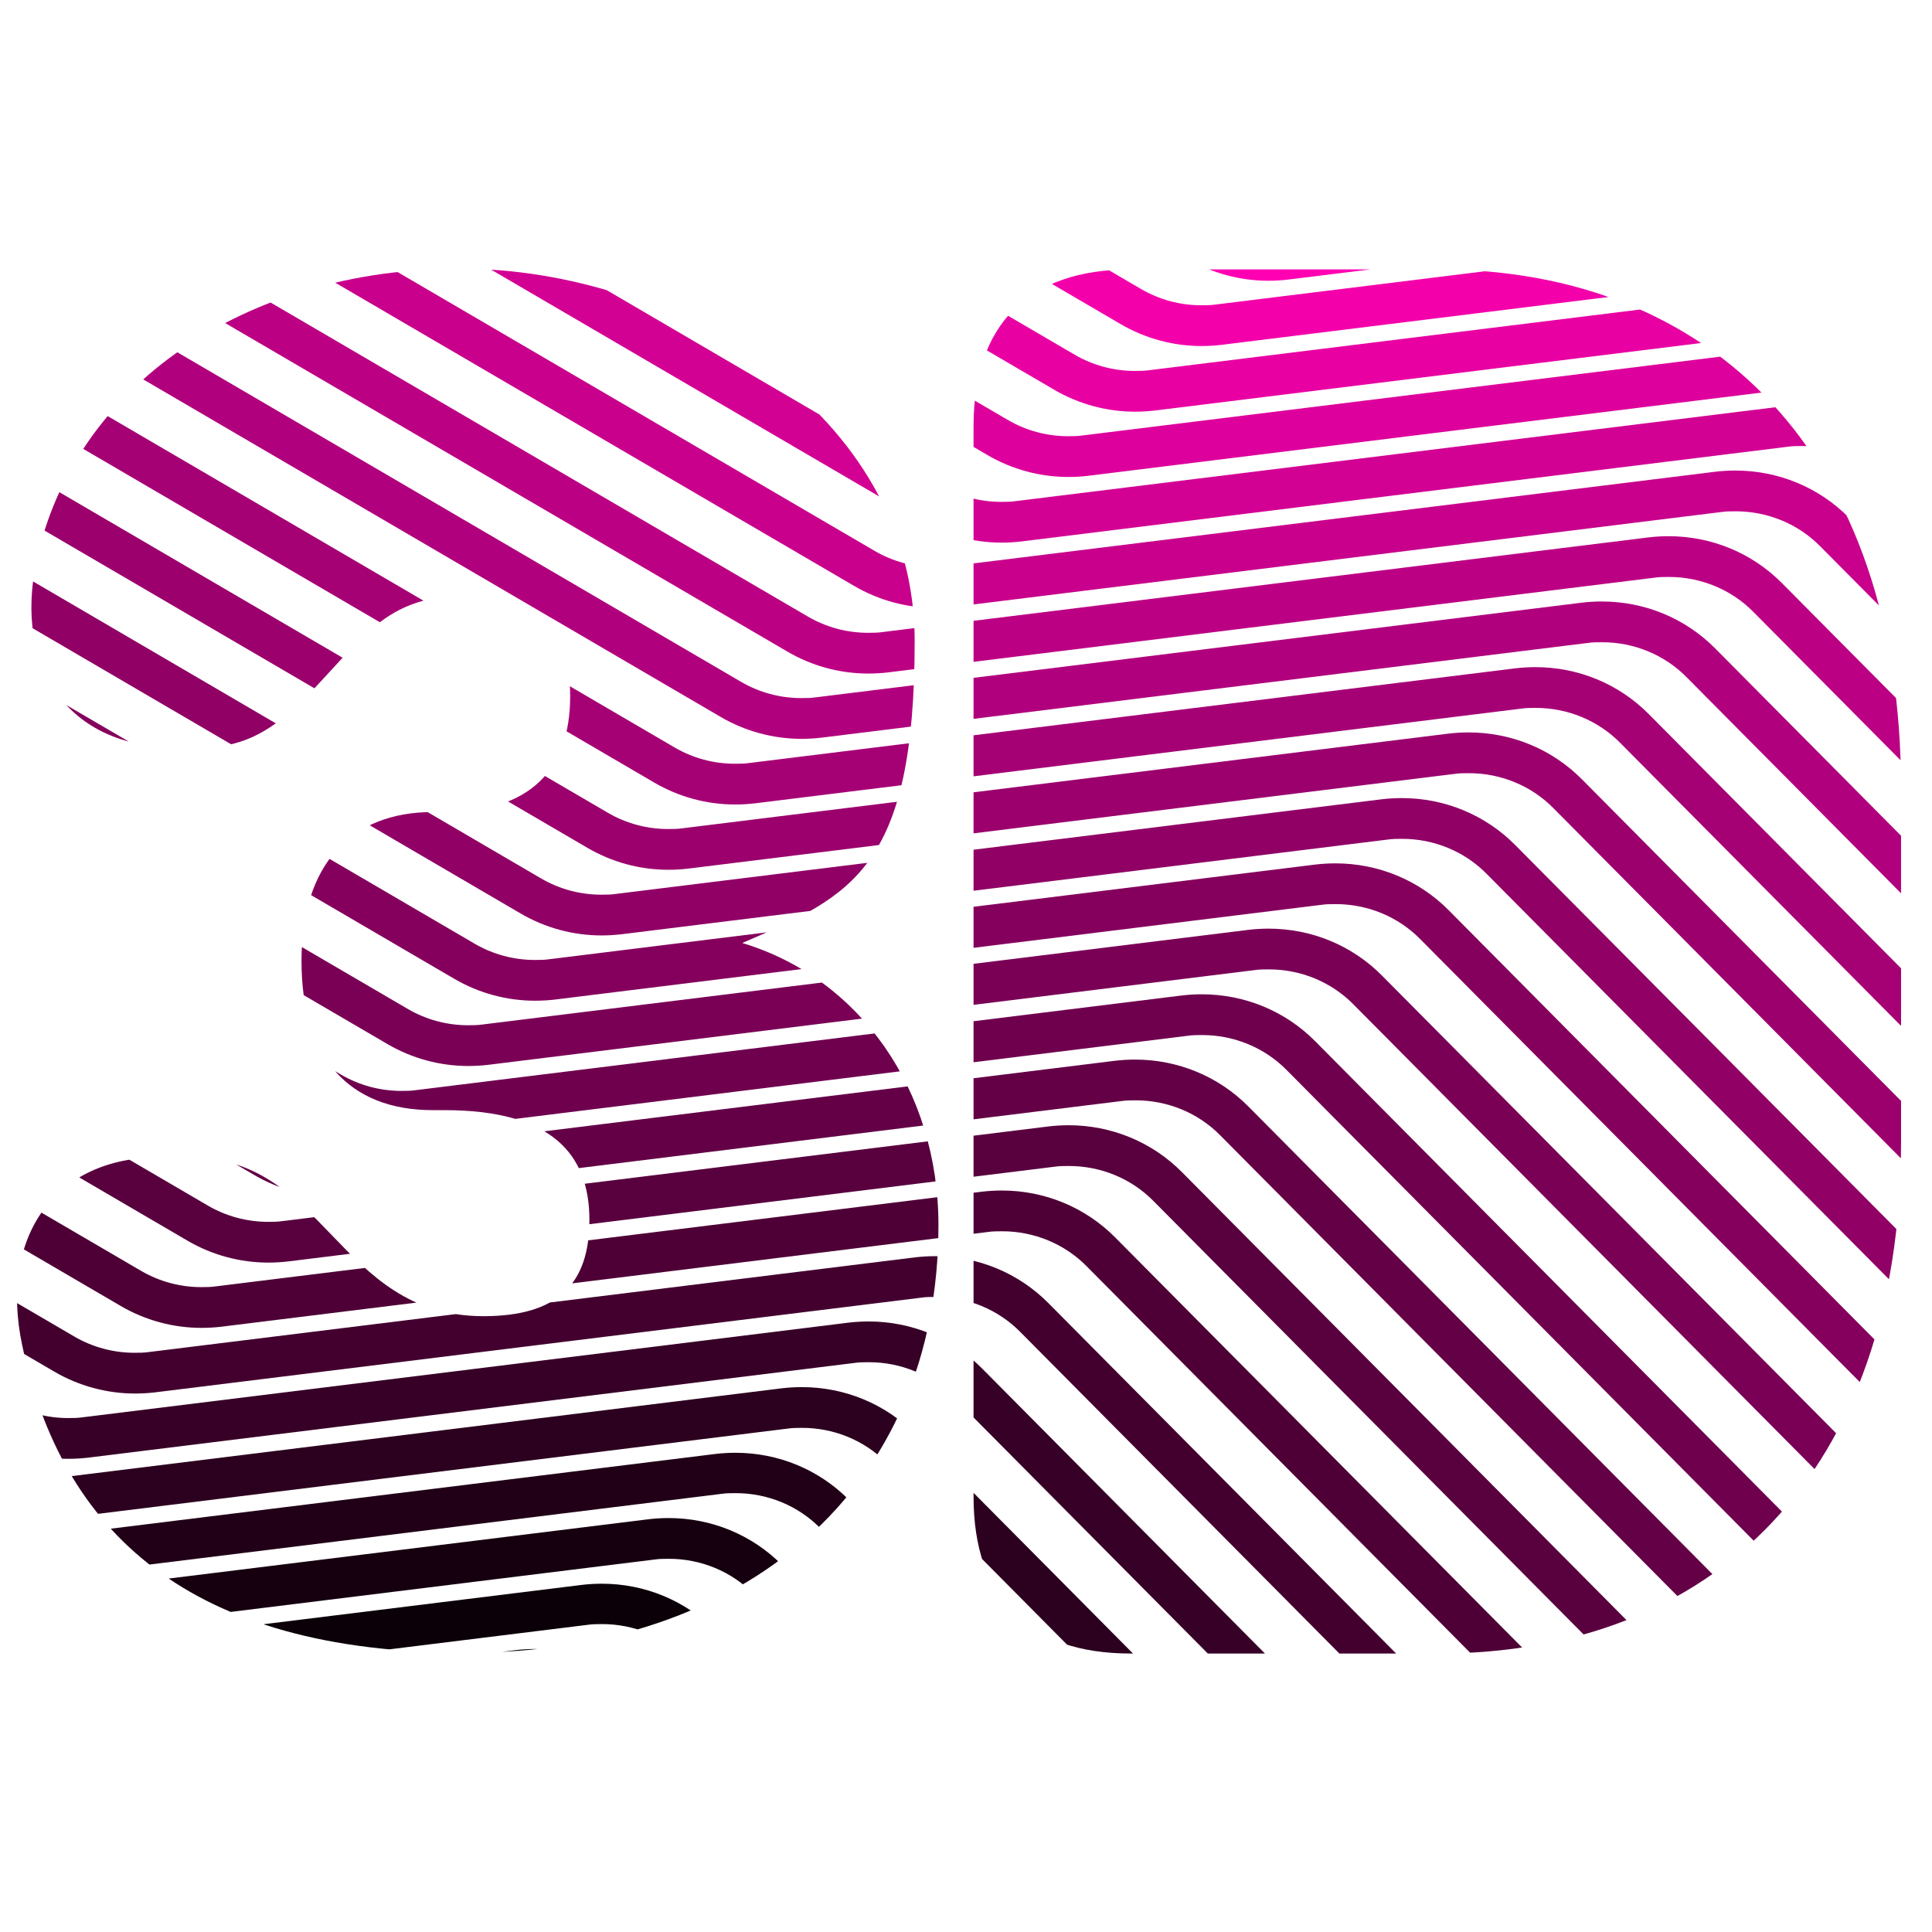
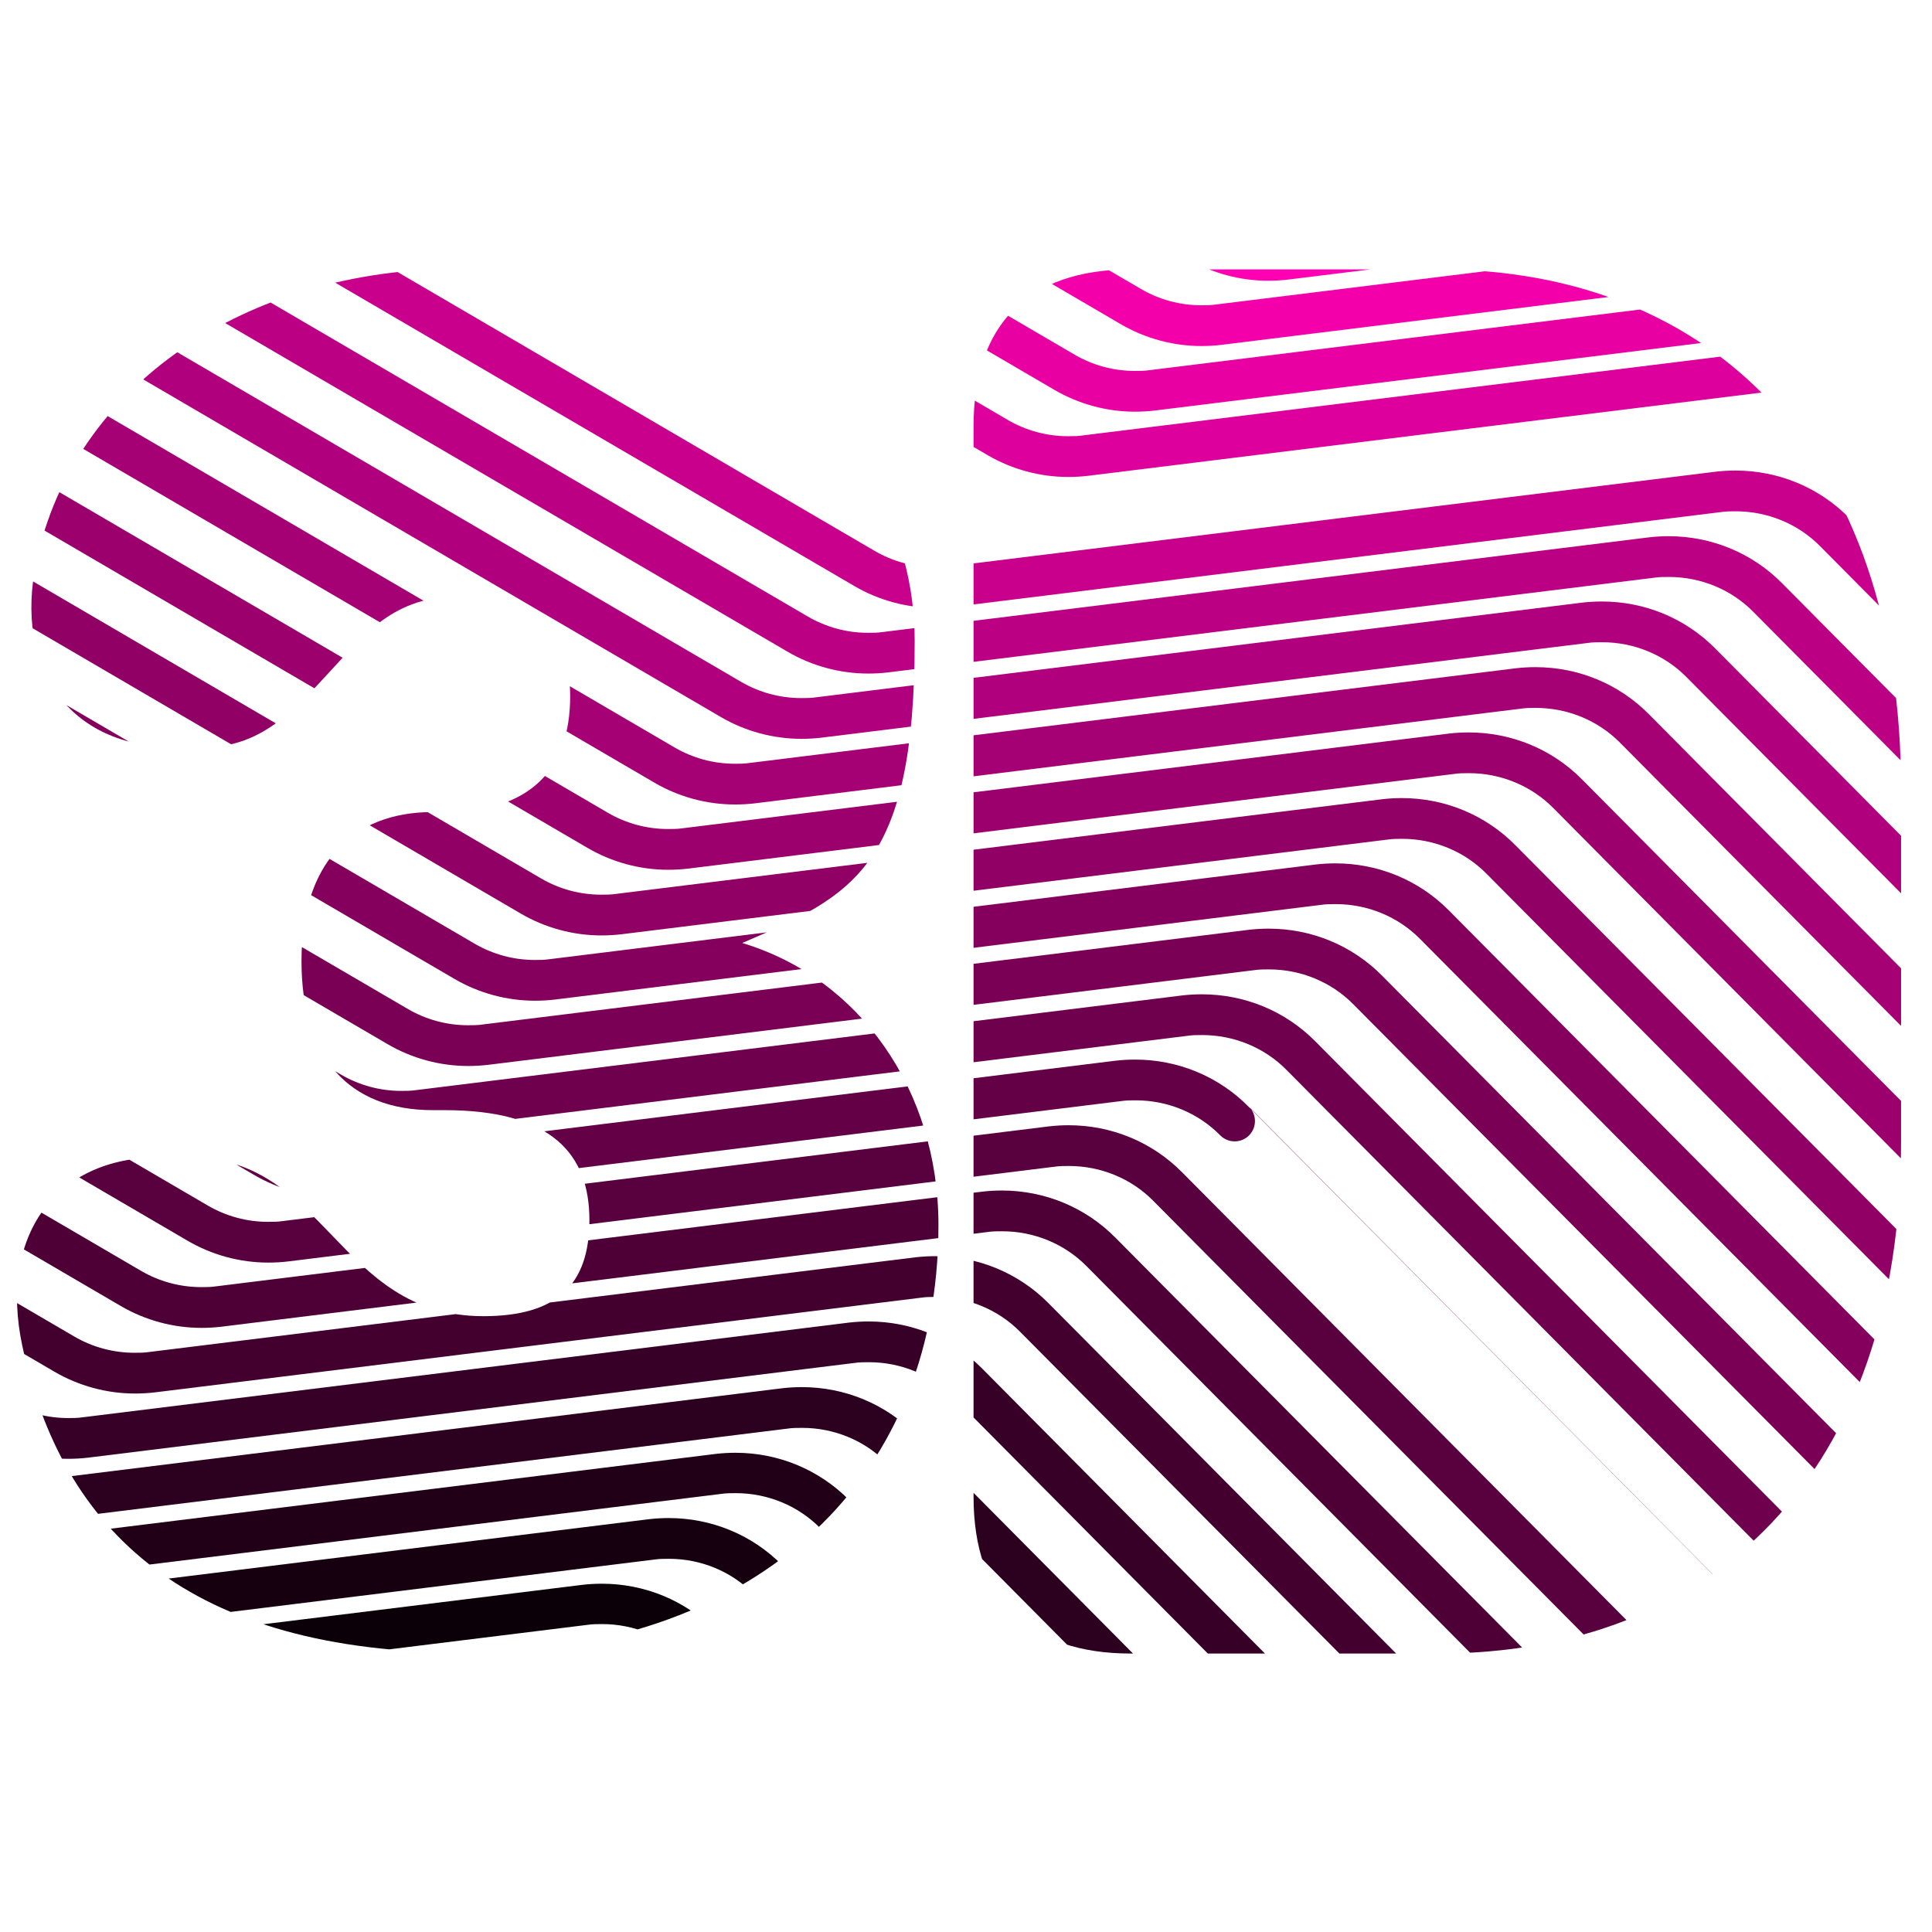
<svg xmlns="http://www.w3.org/2000/svg" id="Layer_1" viewBox="0 0 512 512">
  <defs>
    <style>      .st0 {        fill: none;      }      .st1 {        fill: #e900a3;      }      .st2 {        fill: #de009c;      }      .st3 {        fill: #900065;      }      .st4 {        fill: #ff00b3;      }      .st5 {        fill: #640046;      }      .st6 {        fill: #0b0008;      }      .st7 {        fill: #c8008c;      }      .st8 {        fill: #2c001f;      }      .st9 {        fill: #210017;      }      .st10 {        fill: #d30094;      }      .st11 {        fill: #a60075;      }      .st12 {        fill: #43002f;      }      .st13 {        fill: #4e0036;      }      .st14 {        fill: #bc0084;      }      .st15 {        fill: #370027;      }      .st16 {        fill: #7a0056;      }      .st17 {        fill: #9b006d;      }      .st18 {        fill: #b1007d;      }      .st19 {        fill: #6f004e;      }      .st20 {        fill: #f400ab;      }      .st21 {        fill: #59003e;      }      .st22 {        clip-path: url(#clippath);      }      .st23 {        fill: #85005d;      }      .st24 {        fill: #160010;      }    </style>
    <clipPath id="clippath">
      <path class="st0" d="M5.9,356.6c-6.2-29.1,8.8-49.9,36.4-49.9h7.8c18,0,27.9,10.3,37.9,20.7,10.2,10.6,20.6,21.4,40.1,21.4s28.1-8.3,28.1-25.5-9.7-29.1-38.4-29.1h-3.1c-22.3,0-34.8-14-34.8-39.5s13-39.5,34.8-39.5h3.1c22.8,0,33.3-11.3,33.3-30.7s-11.4-26.5-29.1-26.5-25.3,10-34.6,20c-9.2,10-18.2,20-33,20h-8.3c-27.5,0-42.6-20.8-36.4-49.4,9.9-46.2,55.1-77.4,112.2-77.4s120.5,38.4,120.5,98.7-16.6,67.5-45.7,80c31.2,9.4,52,39,52,74.8,0,70.1-51.4,113.3-125.2,113.3S16.3,405.5,5.9,356.6ZM258,396.6V113c0-27,14.5-41.6,41.6-41.6h81.6c72.2,0,122.6,48.8,122.6,137.7v93.5c0,88.3-50.4,135.6-122.6,135.6h-81.6c-27,0-41.6-14.5-41.6-41.6Z" />
    </clipPath>
  </defs>
  <g class="st22">
    <path class="st4" d="M863.3,337.7L578.3,50.5c-8-8.1-18.8-12.5-30.1-12.5-1.7,0-3.5.1-5.2.3l-203.1,25.1c-1.3.2-2.6.2-3.9.2-5.6,0-11.1-1.5-15.9-4.3L-165.1-224.3c-2.6-1.5-5.9-.6-7.4,1.9-1.5,2.6-.6,5.9,1.9,7.4L314.7,68.6c6.5,3.8,13.9,5.8,21.4,5.8,1.7,0,3.5-.1,5.2-.3l203.1-25.1c1.3-.2,2.6-.2,3.9-.2,8.4,0,16.5,3.3,22.4,9.3l285,287.2c2.1,2.1,5.5,2.1,7.6,0s2.1-5.5,0-7.6Z" />
    <path class="st20" d="M845.6,355L560.6,67.8c-8-8.1-18.8-12.5-30.1-12.5-1.7,0-3.5.1-5.2.3l-203.1,25.1c-1.3.2-2.6.2-3.9.2-5.6,0-11.1-1.5-15.9-4.3L-182.7-207c-2.6-1.5-5.9-.6-7.4,1.9-1.5,2.6-.6,5.9,1.9,7.4L297,85.9c6.5,3.8,13.9,5.8,21.4,5.8,1.7,0,3.5-.1,5.2-.3l203.1-25.1c1.3-.2,2.6-.2,3.9-.2,8.4,0,16.5,3.3,22.4,9.3l285,287.2c2.1,2.1,5.5,2.1,7.6,0s2.1-5.5,0-7.6Z" />
    <path class="st1" d="M827.9,372.4L543,85.2c-8-8.1-18.8-12.5-30.1-12.5-1.7,0-3.5.1-5.2.3l-203.1,25.1c-1.3.2-2.6.2-3.9.2-5.6,0-11.1-1.5-15.9-4.3L-200.4-189.6c-2.6-1.5-5.9-.6-7.4,1.9-1.5,2.6-.6,5.9,1.9,7.4L279.4,103.3c6.5,3.8,13.9,5.8,21.4,5.8,1.7,0,3.5-.1,5.2-.3l203.1-25.1c1.3-.2,2.6-.2,3.9-.2,8.4,0,16.5,3.3,22.4,9.3l285,287.2c2.1,2.1,5.5,2.1,7.6,0s2.1-5.5,0-7.6Z" />
    <path class="st2" d="M810.3,389.7L525.3,102.5c-8-8.1-18.8-12.5-30.1-12.5-1.7,0-3.5.1-5.2.3l-203.1,25.1c-1.3.2-2.6.2-3.9.2-5.6,0-11.1-1.5-15.9-4.3L-218.1-172.3c-2.6-1.5-5.9-.6-7.4,1.9s-.6,5.9,1.9,7.4L261.7,120.6c6.5,3.8,13.9,5.8,21.4,5.8,1.7,0,3.5-.1,5.2-.3l203.1-25.1c1.3-.2,2.6-.2,3.9-.2,8.4,0,16.5,3.3,22.4,9.3l285,287.2c2.1,2.1,5.5,2.1,7.6,0s2.1-5.5,0-7.6Z" />
-     <path class="st10" d="M792.6,407.1L507.6,119.9c-8-8.1-18.8-12.5-30.1-12.5-1.7,0-3.5.1-5.2.3l-203.1,25.1c-1.3.2-2.6.2-3.9.2-5.6,0-11.1-1.5-15.9-4.3L-235.7-154.9c-2.6-1.5-5.9-.6-7.4,1.9s-.6,5.9,1.9,7.4L244,138c6.5,3.8,13.9,5.8,21.4,5.8,1.7,0,3.5-.1,5.2-.3l203.1-25.1c1.3-.2,2.6-.2,3.9-.2,8.4,0,16.5,3.3,22.4,9.3l285,287.2c2.1,2.1,5.5,2.1,7.6,0s2.1-5.5,0-7.6Z" />
    <path class="st7" d="M774.9,424.4L490,137.2c-8-8.1-18.8-12.5-30.1-12.5-1.7,0-3.5.1-5.2.3l-203.1,25.1c-1.3.2-2.6.2-3.9.2-5.6,0-11.1-1.5-15.9-4.3L-253.4-137.6c-2.6-1.5-5.9-.6-7.4,1.9s-.6,5.9,1.9,7.4L226.4,155.3c6.5,3.8,13.9,5.8,21.4,5.8,1.7,0,3.5-.1,5.2-.3l203.1-25.1c1.3-.2,2.6-.2,3.9-.2,8.4,0,16.5,3.3,22.4,9.3l285,287.2c2.1,2.1,5.5,2.1,7.6,0s2.1-5.5,0-7.6Z" />
    <path class="st14" d="M757.3,441.7L472.3,154.6c-8-8.1-18.8-12.5-30.1-12.5-1.7,0-3.5.1-5.2.3l-203.1,25.1c-1.3.2-2.6.2-3.9.2-5.6,0-11.1-1.5-15.9-4.3L-271.1-120.2c-2.6-1.5-5.9-.6-7.4,1.9s-.6,5.9,1.9,7.4L208.7,172.7c6.5,3.8,13.9,5.8,21.4,5.8,1.7,0,3.5-.1,5.2-.3l203.1-25.1c1.3-.2,2.6-.2,3.9-.2,8.4,0,16.5,3.3,22.4,9.3l285,287.2c2.1,2.1,5.5,2.1,7.6,0s2.1-5.5,0-7.6Z" />
    <path class="st18" d="M739.6,459.1L454.6,171.9c-8-8.1-18.8-12.5-30.1-12.5-1.7,0-3.5.1-5.2.3l-203.1,25.1c-1.3.2-2.6.2-3.9.2-5.6,0-11.1-1.5-15.9-4.3L-288.7-102.9c-2.6-1.5-5.9-.6-7.4,1.9s-.6,5.9,1.9,7.4L191,190c6.5,3.8,13.9,5.8,21.4,5.8,1.7,0,3.5-.1,5.2-.3l203.1-25.1c1.3-.2,2.6-.2,3.9-.2,8.4,0,16.5,3.3,22.4,9.3l285,287.2c2.1,2.1,5.5,2.1,7.6,0s2.1-5.5,0-7.6Z" />
    <path class="st11" d="M721.9,476.4L437,189.3c-8-8.1-18.8-12.5-30.1-12.5-1.7,0-3.5.1-5.2.3l-203.1,25.1c-1.3.2-2.6.2-3.9.2-5.6,0-11.1-1.5-15.9-4.3L-306.4-85.5c-2.6-1.5-5.9-.6-7.4,1.9s-.6,5.9,1.9,7.4L173.4,207.4c6.5,3.8,13.9,5.8,21.4,5.8,1.7,0,3.5-.1,5.2-.3l203.1-25.1c1.3-.2,2.6-.2,3.9-.2,8.4,0,16.5,3.3,22.4,9.3l285,287.2c2.1,2.1,5.5,2.1,7.6,0s2.1-5.5,0-7.6Z" />
    <path class="st17" d="M704.3,493.8L419.3,206.6c-8-8.1-18.8-12.5-30.1-12.5-1.7,0-3.5.1-5.2.3l-203.1,25.1c-1.3.2-2.6.2-3.9.2-5.6,0-11.1-1.5-15.9-4.3L-324.1-68.2c-2.6-1.5-5.9-.6-7.4,1.9s-.6,5.9,1.9,7.4L155.7,224.7c6.5,3.8,13.9,5.8,21.4,5.8,1.7,0,3.5-.1,5.2-.3l203.1-25.1c1.3-.2,2.6-.2,3.9-.2,8.4,0,16.5,3.3,22.4,9.3l285,287.2c2.1,2.1,5.5,2.1,7.6,0,2.1-2.1,2.1-5.5,0-7.6Z" />
    <path class="st3" d="M686.6,511.1L401.6,224c-8-8.1-18.8-12.5-30.1-12.5-1.7,0-3.5.1-5.2.3l-203.1,25.1c-1.3.2-2.6.2-3.9.2-5.6,0-11.1-1.5-15.9-4.3L-341.7-50.8c-2.6-1.5-5.9-.6-7.4,1.9s-.6,5.9,1.9,7.4L138,242.1c6.5,3.8,13.9,5.8,21.4,5.8,1.7,0,3.5-.1,5.2-.3l203.1-25.1c1.3-.2,2.6-.2,3.9-.2,8.4,0,16.5,3.3,22.4,9.3l285,287.2c2.1,2.1,5.5,2.1,7.6,0s2.1-5.5,0-7.6Z" />
    <path class="st23" d="M668.9,528.5L384,241.3c-8-8.1-18.8-12.5-30.1-12.5-1.7,0-3.5.1-5.2.3l-203.1,25.1c-1.3.2-2.6.2-3.9.2-5.6,0-11.1-1.5-15.9-4.3L-359.4-33.5c-2.6-1.5-5.9-.6-7.4,1.9s-.6,5.9,1.9,7.4L120.4,259.4c6.5,3.8,13.9,5.8,21.4,5.8,1.7,0,3.5-.1,5.2-.3l203.1-25.1c1.3-.2,2.6-.2,3.9-.2,8.4,0,16.5,3.3,22.4,9.3l285,287.2c2.1,2.1,5.5,2.1,7.6,0s2.1-5.5,0-7.6Z" />
    <path class="st16" d="M651.3,545.8l-285-287.2c-8-8.1-18.8-12.5-30.1-12.5-1.7,0-3.5.1-5.2.3l-203.1,25.1c-1.3.2-2.6.2-3.9.2-5.6,0-11.1-1.5-15.9-4.3L-377.1-16.1c-2.6-1.5-5.9-.6-7.4,1.9s-.6,5.9,1.9,7.4L102.7,276.7c6.5,3.8,13.9,5.8,21.4,5.8,1.7,0,3.5-.1,5.2-.3l203.1-25.1c1.3-.2,2.6-.2,3.9-.2,8.4,0,16.5,3.3,22.4,9.3l285,287.2c2.1,2.1,5.5,2.1,7.6,0s2.1-5.5,0-7.6Z" />
    <path class="st19" d="M633.6,563.2l-285-287.2c-8-8.1-18.8-12.5-30.1-12.5-1.7,0-3.5.1-5.2.3l-203.1,25.1c-1.3.2-2.6.2-3.9.2-5.6,0-11.1-1.5-15.9-4.3L-394.7,1.2c-2.6-1.5-5.9-.6-7.4,1.9s-.6,5.9,1.9,7.4L85,294.1c6.5,3.8,13.9,5.8,21.4,5.8,1.7,0,3.5-.1,5.2-.3l203.1-25.1c1.3-.2,2.6-.2,3.9-.2,8.4,0,16.5,3.3,22.4,9.3l285,287.2c2.1,2.1,5.5,2.1,7.6,0s2.1-5.5,0-7.6Z" />
-     <path class="st5" d="M615.9,580.5l-285-287.2c-8-8.1-18.8-12.5-30.1-12.5-1.7,0-3.5.1-5.2.3l-203.1,25.1c-1.3.2-2.6.2-3.9.2-5.6,0-11.1-1.5-15.9-4.3L-412.4,18.6c-2.6-1.5-5.9-.6-7.4,1.9s-.6,5.9,1.9,7.4L67.4,311.4c6.5,3.8,13.9,5.8,21.4,5.8,1.7,0,3.5-.1,5.2-.3l203.1-25.1c1.3-.2,2.6-.2,3.9-.2,8.4,0,16.5,3.3,22.4,9.3l285,287.2c2.1,2.1,5.5,2.1,7.6,0s2.1-5.5,0-7.6Z" />
+     <path class="st5" d="M615.9,580.5l-285-287.2c-8-8.1-18.8-12.5-30.1-12.5-1.7,0-3.5.1-5.2.3l-203.1,25.1c-1.3.2-2.6.2-3.9.2-5.6,0-11.1-1.5-15.9-4.3L-412.4,18.6c-2.6-1.5-5.9-.6-7.4,1.9s-.6,5.9,1.9,7.4L67.4,311.4c6.5,3.8,13.9,5.8,21.4,5.8,1.7,0,3.5-.1,5.2-.3l203.1-25.1c1.3-.2,2.6-.2,3.9-.2,8.4,0,16.5,3.3,22.4,9.3c2.1,2.1,5.5,2.1,7.6,0s2.1-5.5,0-7.6Z" />
    <path class="st21" d="M598.3,597.9l-285-287.2c-8-8.1-18.8-12.5-30.1-12.5-1.7,0-3.5.1-5.2.3l-203.1,25.1c-1.3.2-2.6.2-3.9.2-5.6,0-11.1-1.5-15.9-4.3L-430.1,35.9c-2.6-1.5-5.9-.6-7.4,1.9s-.6,5.9,1.9,7.4L49.7,328.8c6.5,3.8,13.9,5.8,21.4,5.8,1.7,0,3.5-.1,5.2-.3l203.1-25.1c1.3-.2,2.6-.2,3.9-.2,8.4,0,16.5,3.3,22.4,9.3l285,287.2c2.1,2.1,5.5,2.1,7.6,0s2.1-5.5,0-7.6Z" />
    <path class="st13" d="M580.6,615.2l-285-287.2c-8-8.1-18.8-12.5-30.1-12.5-1.7,0-3.5.1-5.2.3l-203.1,25.1c-1.3.2-2.6.2-3.9.2-5.6,0-11.1-1.5-15.9-4.3L-447.7,53.3c-2.6-1.5-5.9-.6-7.4,1.9s-.6,5.9,1.9,7.4L32,346.1c6.5,3.8,13.9,5.8,21.4,5.8,1.7,0,3.5-.1,5.2-.3l203.1-25.1c1.3-.2,2.6-.2,3.9-.2,8.4,0,16.5,3.3,22.4,9.3l285,287.2c2.1,2.1,5.5,2.1,7.6,0s2.1-5.5,0-7.6Z" />
    <path class="st12" d="M562.9,632.6l-285-287.2c-8-8.1-18.8-12.5-30.1-12.5-1.7,0-3.5.1-5.2.3l-203.1,25.1c-1.3.2-2.6.2-3.9.2-5.6,0-11.1-1.5-15.9-4.3L-465.4,70.6c-2.6-1.5-5.9-.6-7.4,1.9s-.6,5.9,1.9,7.4L14.4,363.5c6.5,3.8,13.9,5.8,21.4,5.8,1.7,0,3.5-.1,5.2-.3l203.1-25.1c1.3-.2,2.6-.2,3.9-.2,8.4,0,16.5,3.3,22.4,9.3l285,287.2c2.1,2.1,5.5,2.1,7.6,0s2.1-5.5,0-7.6Z" />
    <path class="st15" d="M545.3,649.9l-285-287.2c-8-8.1-18.8-12.5-30.1-12.5-1.7,0-3.5.1-5.2.3l-203.1,25.1c-1.3.2-2.6.2-3.9.2-5.6,0-11.1-1.5-15.9-4.3L-483.1,88c-2.6-1.5-5.9-.6-7.4,1.9s-.6,5.9,1.9,7.4L-3.3,380.8c6.5,3.8,13.9,5.8,21.4,5.8,1.7,0,3.5-.1,5.2-.3l203.1-25.1c1.3-.2,2.6-.2,3.9-.2,8.4,0,16.5,3.3,22.4,9.3l285,287.2c2.1,2.1,5.5,2.1,7.6,0s2.1-5.5,0-7.6Z" />
    <path class="st8" d="M527.6,667.3L242.6,380.1c-8-8.1-18.8-12.5-30.1-12.5-1.7,0-3.5.1-5.2.3L4.3,393c-1.3.2-2.6.2-3.9.2-5.6,0-11.1-1.5-15.9-4.3L-500.7,105.3c-2.6-1.5-5.9-.6-7.4,1.9s-.6,5.9,1.9,7.4L-21,398.2c6.5,3.8,13.9,5.8,21.4,5.8,1.7,0,3.5-.1,5.2-.3l203.1-25.1c1.3-.2,2.6-.2,3.9-.2,8.4,0,16.5,3.3,22.4,9.3l285,287.2c2.1,2.1,5.5,2.1,7.6,0s2.1-5.5,0-7.6Z" />
    <path class="st9" d="M509.9,684.6L225,397.5c-8-8.1-18.8-12.5-30.1-12.5-1.7,0-3.5.1-5.2.3l-203.1,25.1c-1.3.2-2.6.2-3.9.2-5.6,0-11.1-1.5-15.9-4.3L-518.4,122.7c-2.6-1.5-5.9-.6-7.4,1.9s-.6,5.9,1.9,7.4L-38.6,415.5c6.5,3.8,13.9,5.8,21.4,5.8,1.7,0,3.5-.1,5.2-.3l203.1-25.1c1.3-.2,2.6-.2,3.9-.2,8.4,0,16.5,3.3,22.4,9.3l285,287.2c2.1,2.1,5.5,2.1,7.6,0,2.1-2.1,2.1-5.5,0-7.6Z" />
    <path class="st24" d="M492.3,702L207.3,414.8c-8-8.1-18.8-12.5-30.1-12.5-1.7,0-3.5.1-5.2.3l-203.1,25.1c-1.3.2-2.6.2-3.9.2-5.6,0-11.1-1.5-15.9-4.3l-485.2-283.6c-2.6-1.5-5.9-.6-7.4,1.9s-.6,5.9,1.9,7.4L-56.3,432.9c6.5,3.8,13.9,5.8,21.4,5.8,1.7,0,3.5-.1,5.2-.3l203.1-25.1c1.3-.2,2.6-.2,3.9-.2,8.4,0,16.5,3.3,22.4,9.3l285,287.2c2.1,2.1,5.5,2.1,7.6,0s2.1-5.5,0-7.6Z" />
    <path class="st6" d="M474.6,719.3L189.6,432.2c-8-8.1-18.8-12.5-30.1-12.5-1.7,0-3.5.1-5.2.3l-203.1,25.1c-1.3.2-2.6.2-3.9.2-5.6,0-11.1-1.5-15.9-4.3l-485.2-283.6c-2.6-1.5-5.9-.6-7.4,1.9s-.6,5.9,1.9,7.4L-74,450.2c6.5,3.8,13.9,5.8,21.4,5.8s3.5-.1,5.2-.3l203.1-25.1c1.3-.2,2.6-.2,3.9-.2,8.4,0,16.5,3.3,22.4,9.3l285,287.2c2.1,2.1,5.5,2.1,7.6,0s2.1-5.5,0-7.6Z" />
-     <path d="M456.9,736.7L172,449.5c-8-8.1-18.8-12.5-30.1-12.5-1.7,0-3.5.1-5.2.3l-203.1,25.1c-1.3.2-2.6.2-3.9.2-5.6,0-11.1-1.5-15.9-4.3l-485.2-283.6c-2.6-1.5-5.9-.6-7.4,1.9s-.6,5.9,1.9,7.4L-91.6,467.6c6.5,3.8,13.9,5.8,21.4,5.8s3.5-.1,5.2-.3l203.1-25.1c1.3-.2,2.6-.2,3.9-.2,8.4,0,16.5,3.3,22.4,9.3l285,287.2c2.1,2.1,5.5,2.1,7.6,0s2.1-5.5,0-7.6Z" />
  </g>
</svg>